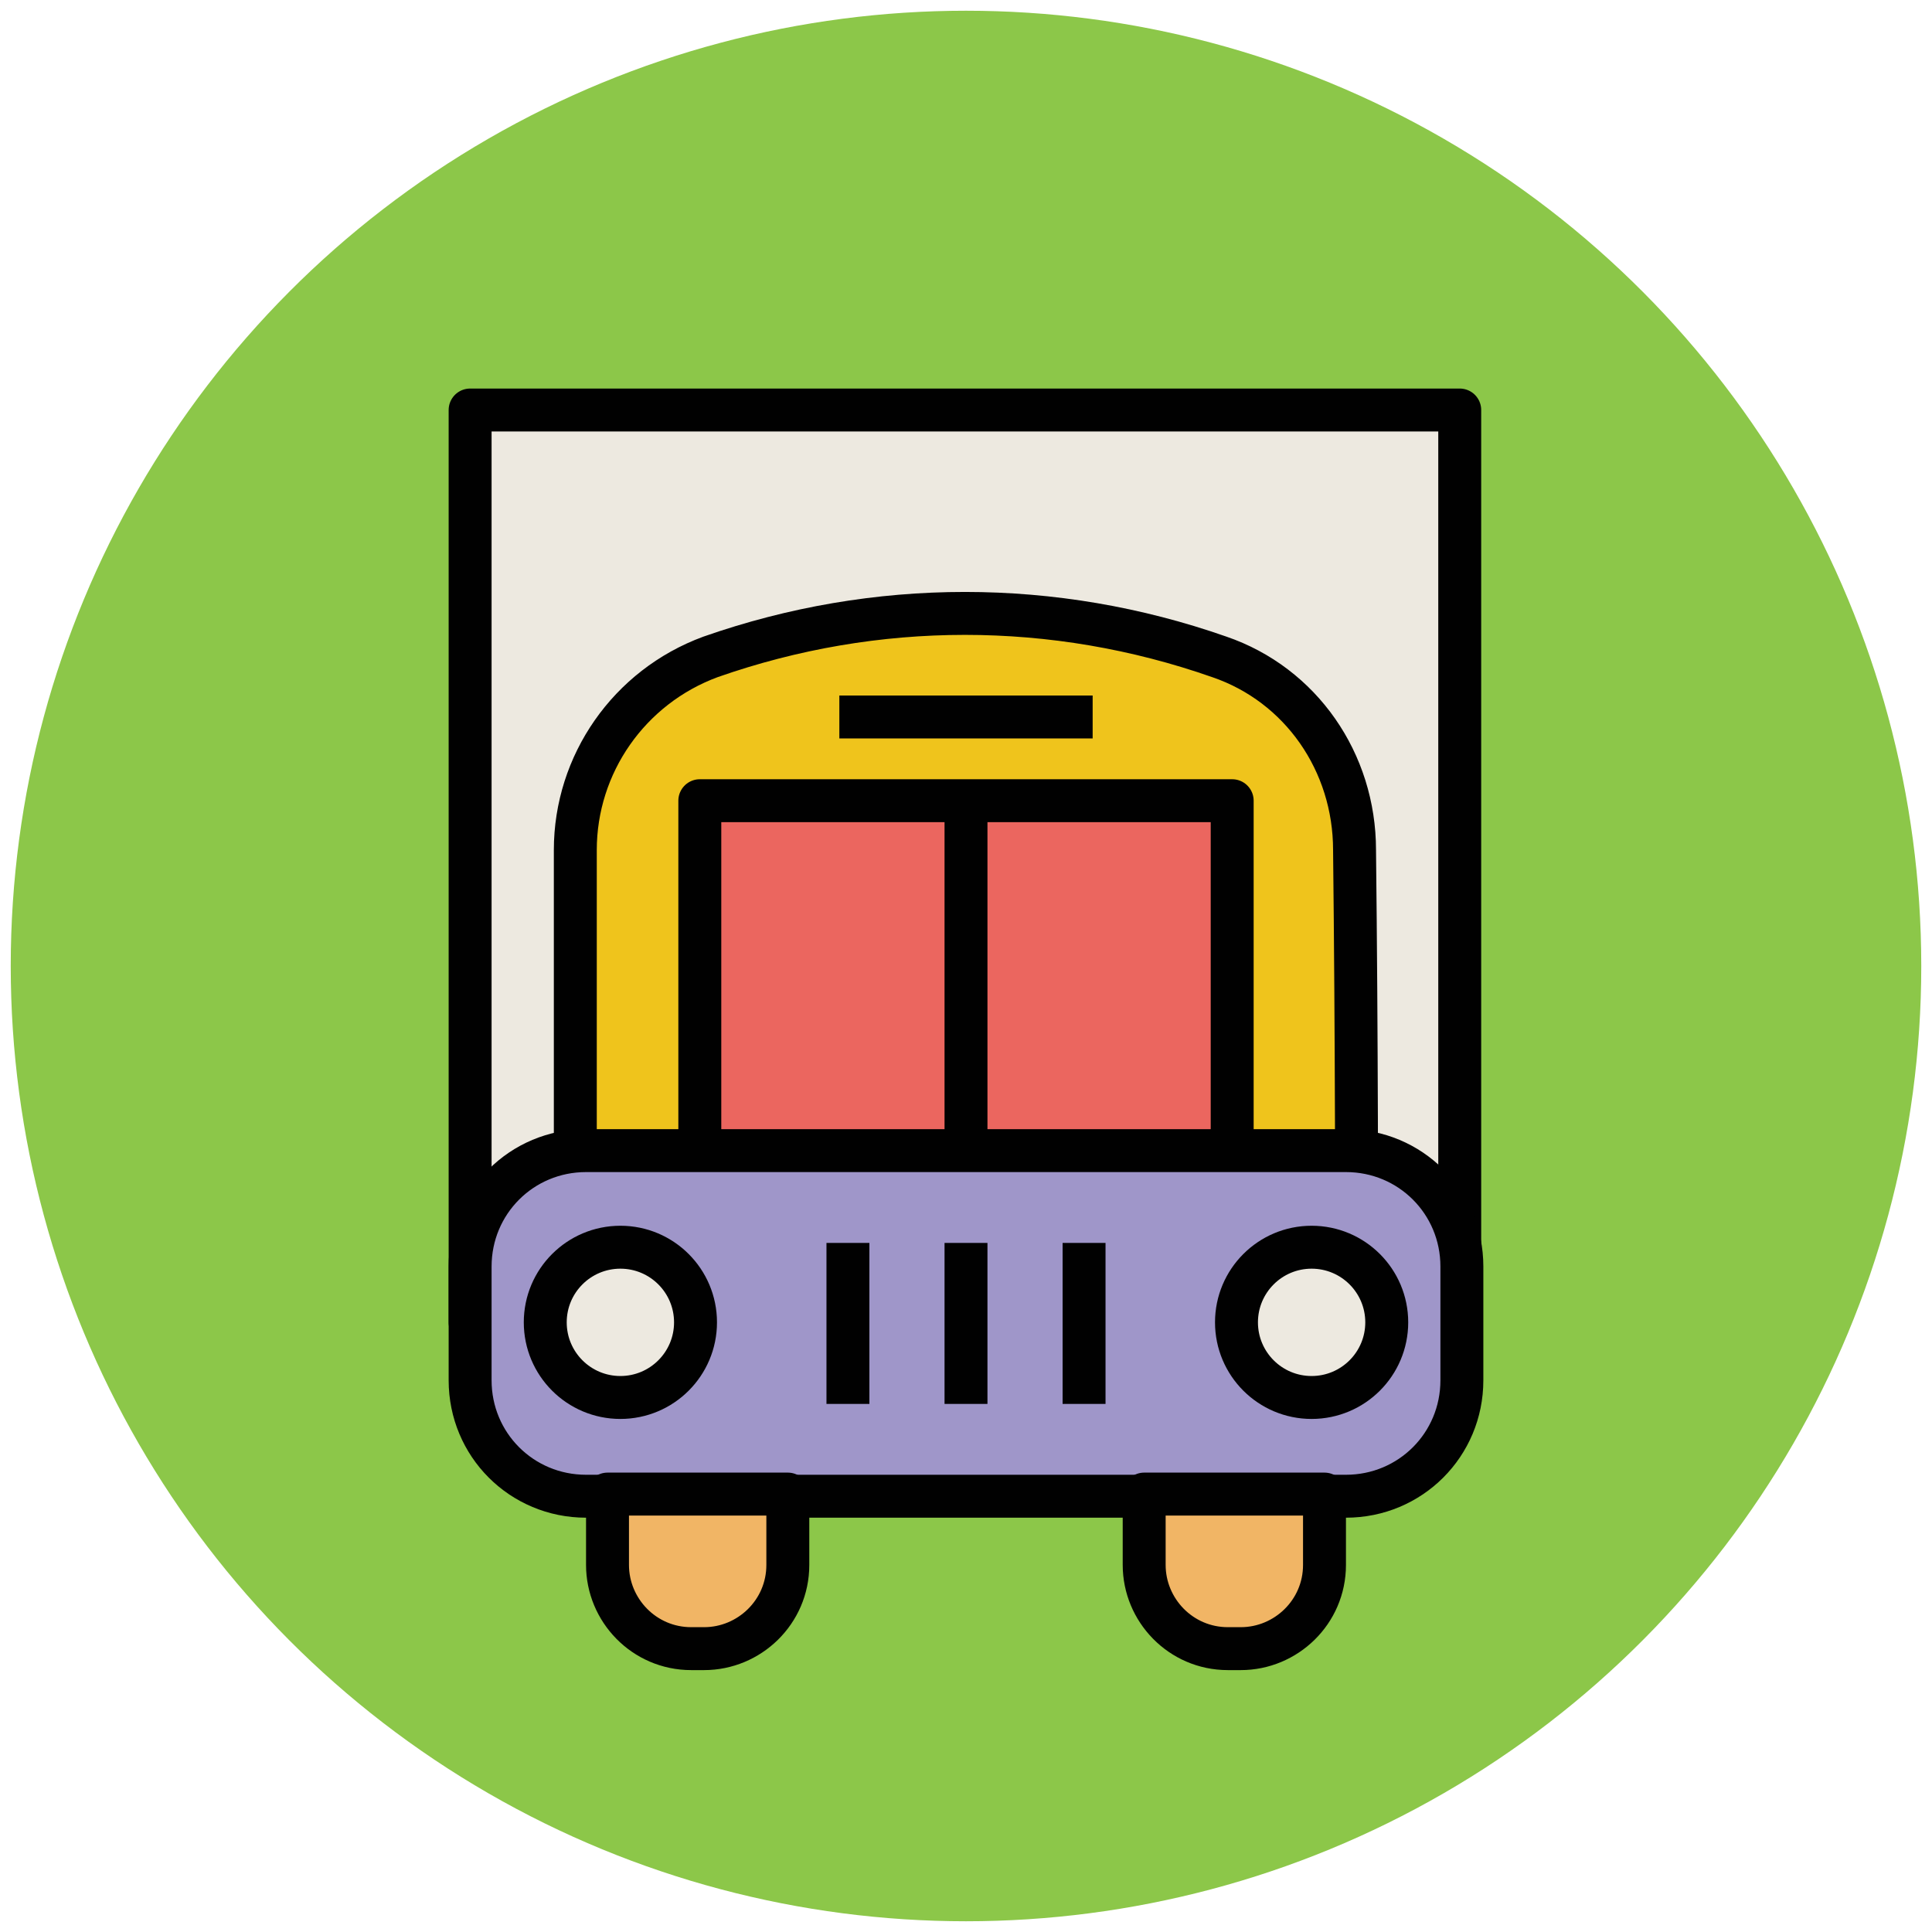
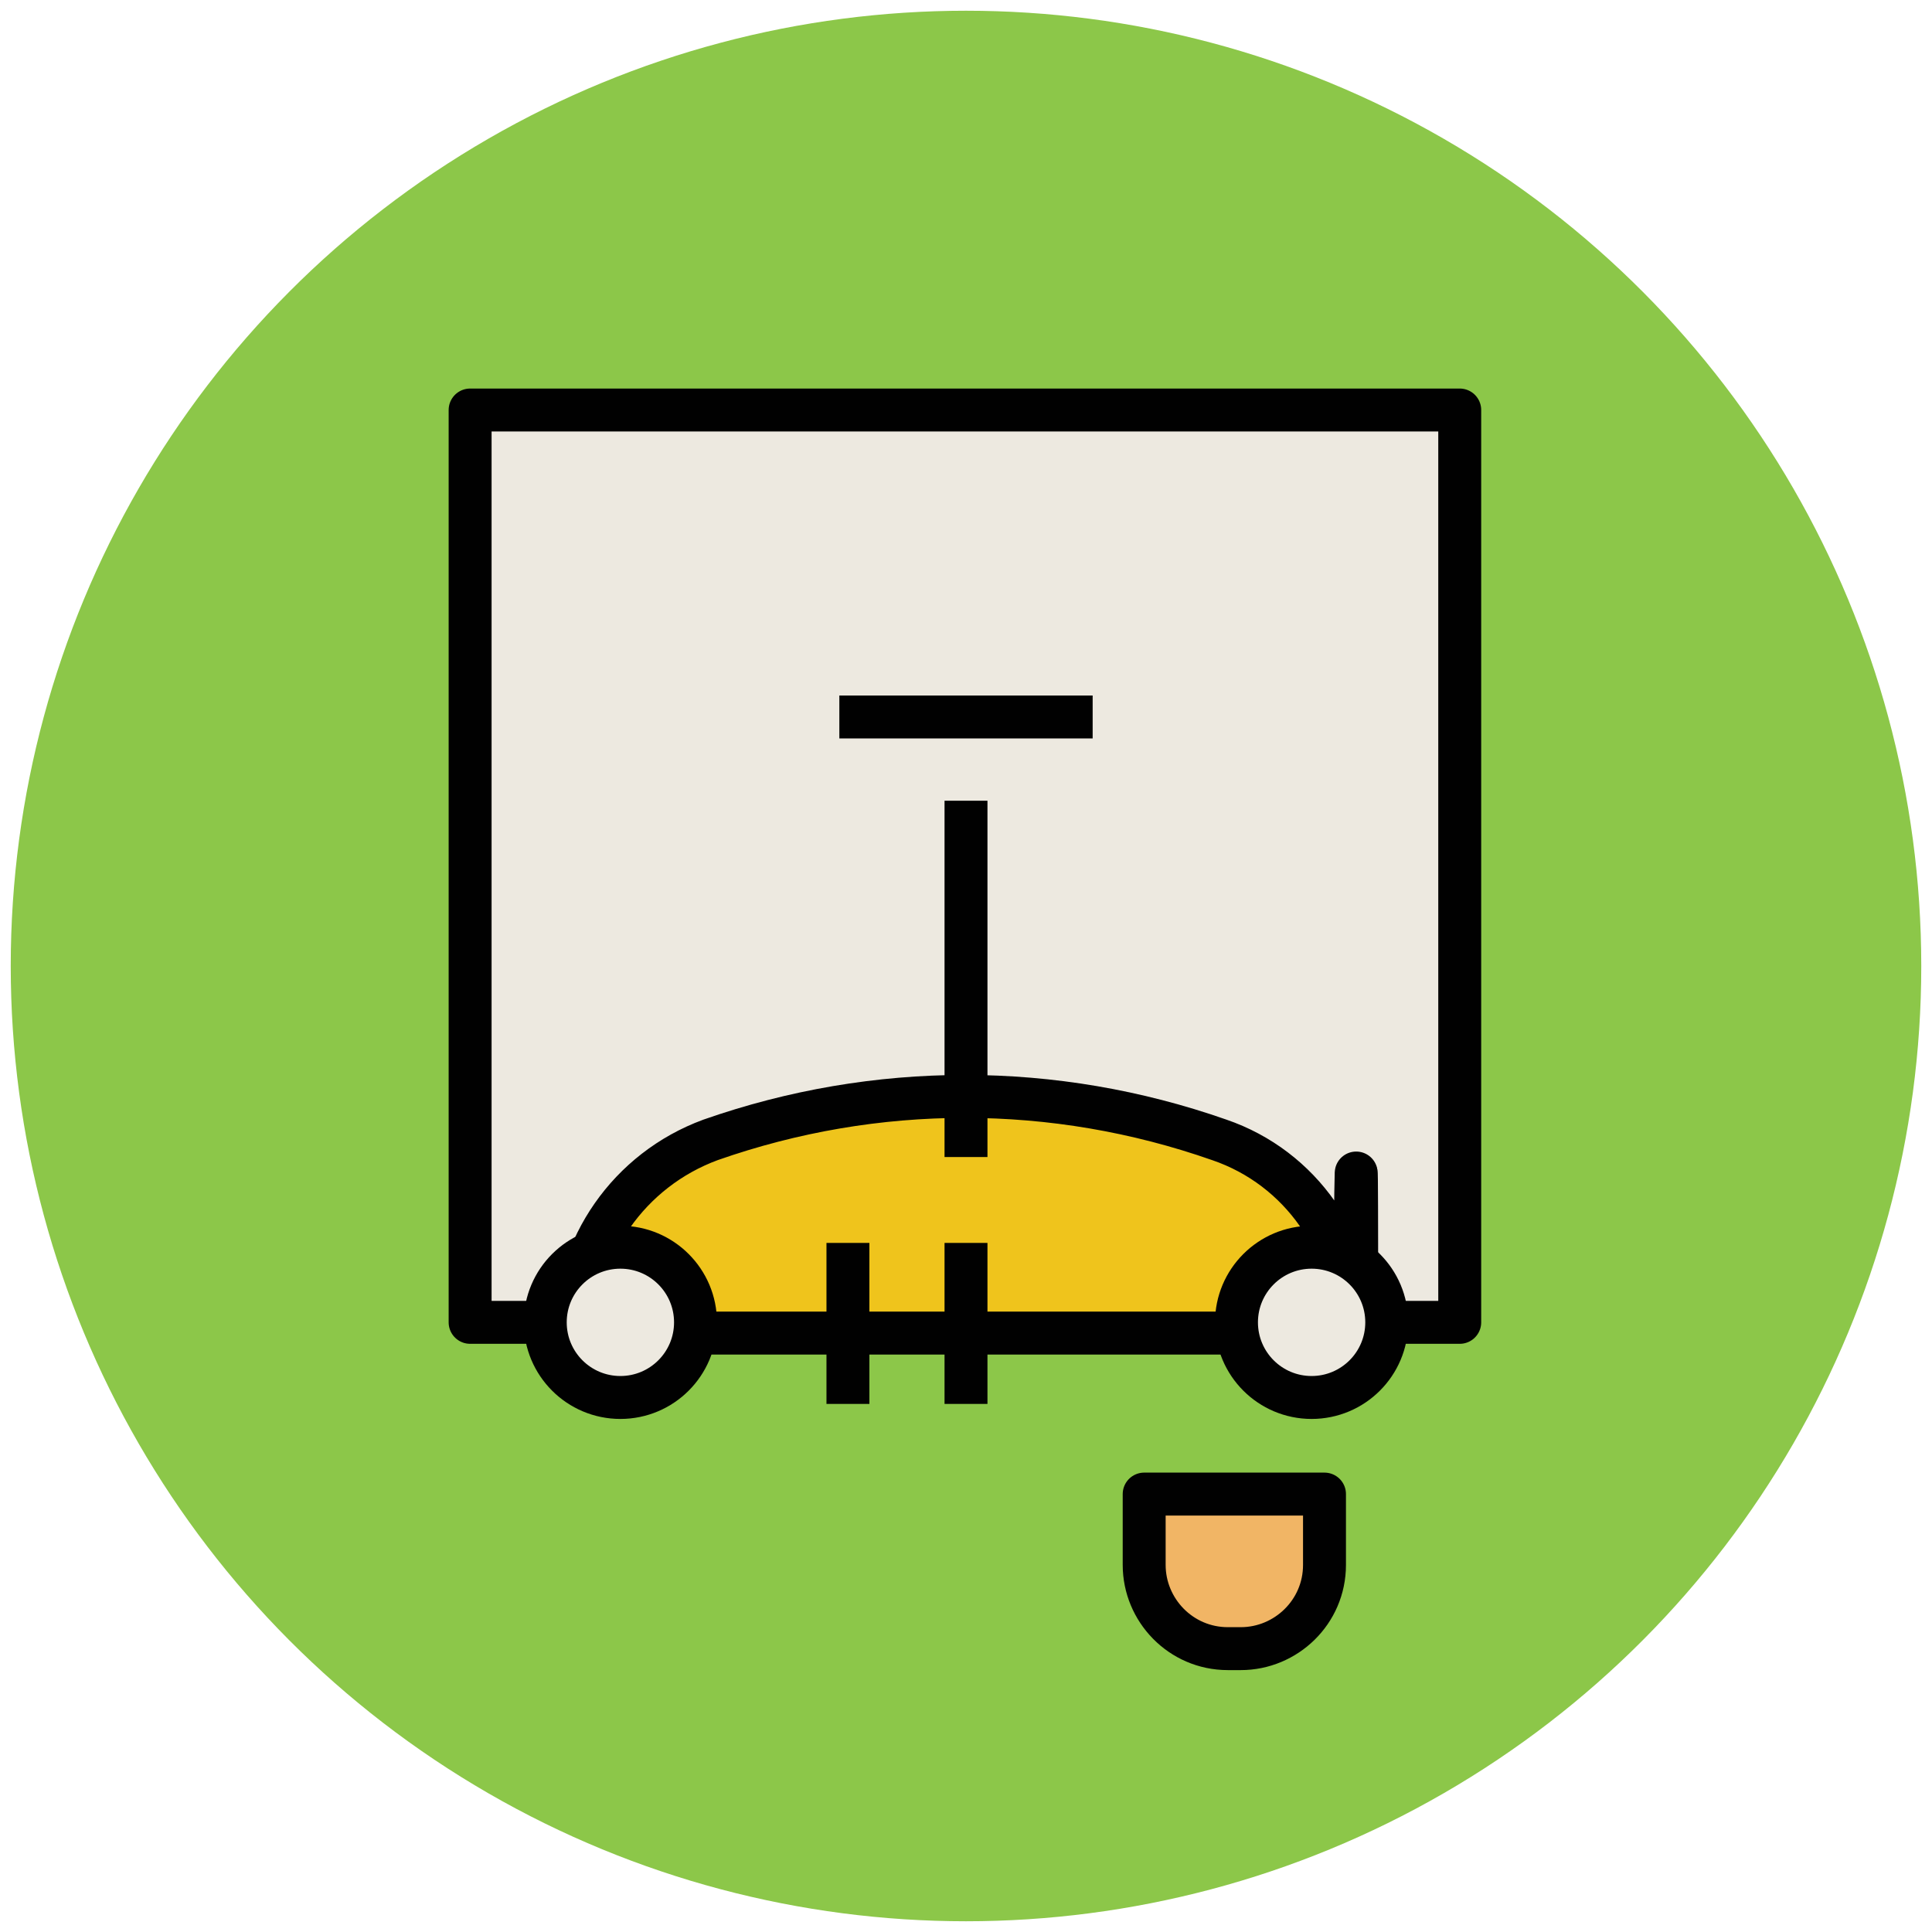
<svg xmlns="http://www.w3.org/2000/svg" version="1.1" id="Layer_1" x="0px" y="0px" viewBox="0 0 90 90" enable-background="new 0 0 90 90" xml:space="preserve">
  <g>
    <circle fill="#8CC749" cx="45" cy="45" r="44.5" />
    <g>
      <rect x="21.9" y="19.1" fill="#EDE9E0" stroke="#010101" stroke-width="2" stroke-linejoin="round" stroke-miterlimit="10" width="46.1" height="42.5" />
-       <path fill="#EFC41C" stroke="#010101" stroke-width="2" stroke-linejoin="round" stroke-miterlimit="10" d="M63.2,62.1H26.8V39.6    c0-4,2.5-7.6,6.3-9c7.7-2.7,16-2.7,23.7,0c3.8,1.3,6.3,4.9,6.3,9C63.2,48.3,63.2,56.9,63.2,62.1z" />
-       <polygon fill="#EB665F" stroke="#010101" stroke-width="2" stroke-linejoin="round" stroke-miterlimit="10" points="57.4,56.3     32.6,56.3 32.6,37.3 45,37.3 57.4,37.3   " />
-       <path fill="#9F96C9" stroke="#010101" stroke-width="2" stroke-linejoin="round" stroke-miterlimit="10" d="M62.7,53.6H27.3    c-3,0-5.4,2.4-5.4,5.4v5.3c0,3,2.4,5.4,5.4,5.4h35.4c3,0,5.4-2.4,5.4-5.4V59C68.1,56,65.7,53.6,62.7,53.6z" />
+       <path fill="#EFC41C" stroke="#010101" stroke-width="2" stroke-linejoin="round" stroke-miterlimit="10" d="M63.2,62.1H26.8c0-4,2.5-7.6,6.3-9c7.7-2.7,16-2.7,23.7,0c3.8,1.3,6.3,4.9,6.3,9C63.2,48.3,63.2,56.9,63.2,62.1z" />
      <g>
        <circle fill="#EDE9E0" stroke="#010101" stroke-width="2" stroke-linejoin="round" stroke-miterlimit="10" cx="61.1" cy="61.6" r="3.5" />
        <circle fill="#EDE9E0" stroke="#010101" stroke-width="2" stroke-linejoin="round" stroke-miterlimit="10" cx="28.9" cy="61.6" r="3.5" />
      </g>
      <line fill="#85D3EC" stroke="#010101" stroke-width="2" stroke-linejoin="round" stroke-miterlimit="10" x1="45" y1="53.9" x2="45" y2="37.3" />
      <line fill="#85D3EC" stroke="#010101" stroke-width="2" stroke-linejoin="round" stroke-miterlimit="10" x1="39.1" y1="33.4" x2="50.9" y2="33.4" />
      <g>
-         <path fill="#F1B565" stroke="#010101" stroke-width="2" stroke-linejoin="round" stroke-miterlimit="10" d="M36.7,69.6h-8.4v3.3     c0,2.1,1.7,3.9,3.9,3.9h0.6c2.1,0,3.9-1.7,3.9-3.9V69.6z" />
        <path fill="#F1B565" stroke="#010101" stroke-width="2" stroke-linejoin="round" stroke-miterlimit="10" d="M61.7,69.6h-8.4v3.3     c0,2.1,1.7,3.9,3.9,3.9h0.6c2.1,0,3.9-1.7,3.9-3.9V69.6z" />
      </g>
      <g>
        <line fill="none" stroke="#010101" stroke-width="2" stroke-linejoin="round" stroke-miterlimit="10" x1="39.5" y1="57.9" x2="39.5" y2="65.4" />
        <line fill="none" stroke="#010101" stroke-width="2" stroke-linejoin="round" stroke-miterlimit="10" x1="45" y1="57.9" x2="45" y2="65.4" />
-         <line fill="none" stroke="#010101" stroke-width="2" stroke-linejoin="round" stroke-miterlimit="10" x1="50.5" y1="57.9" x2="50.5" y2="65.4" />
      </g>
    </g>
  </g>
</svg>